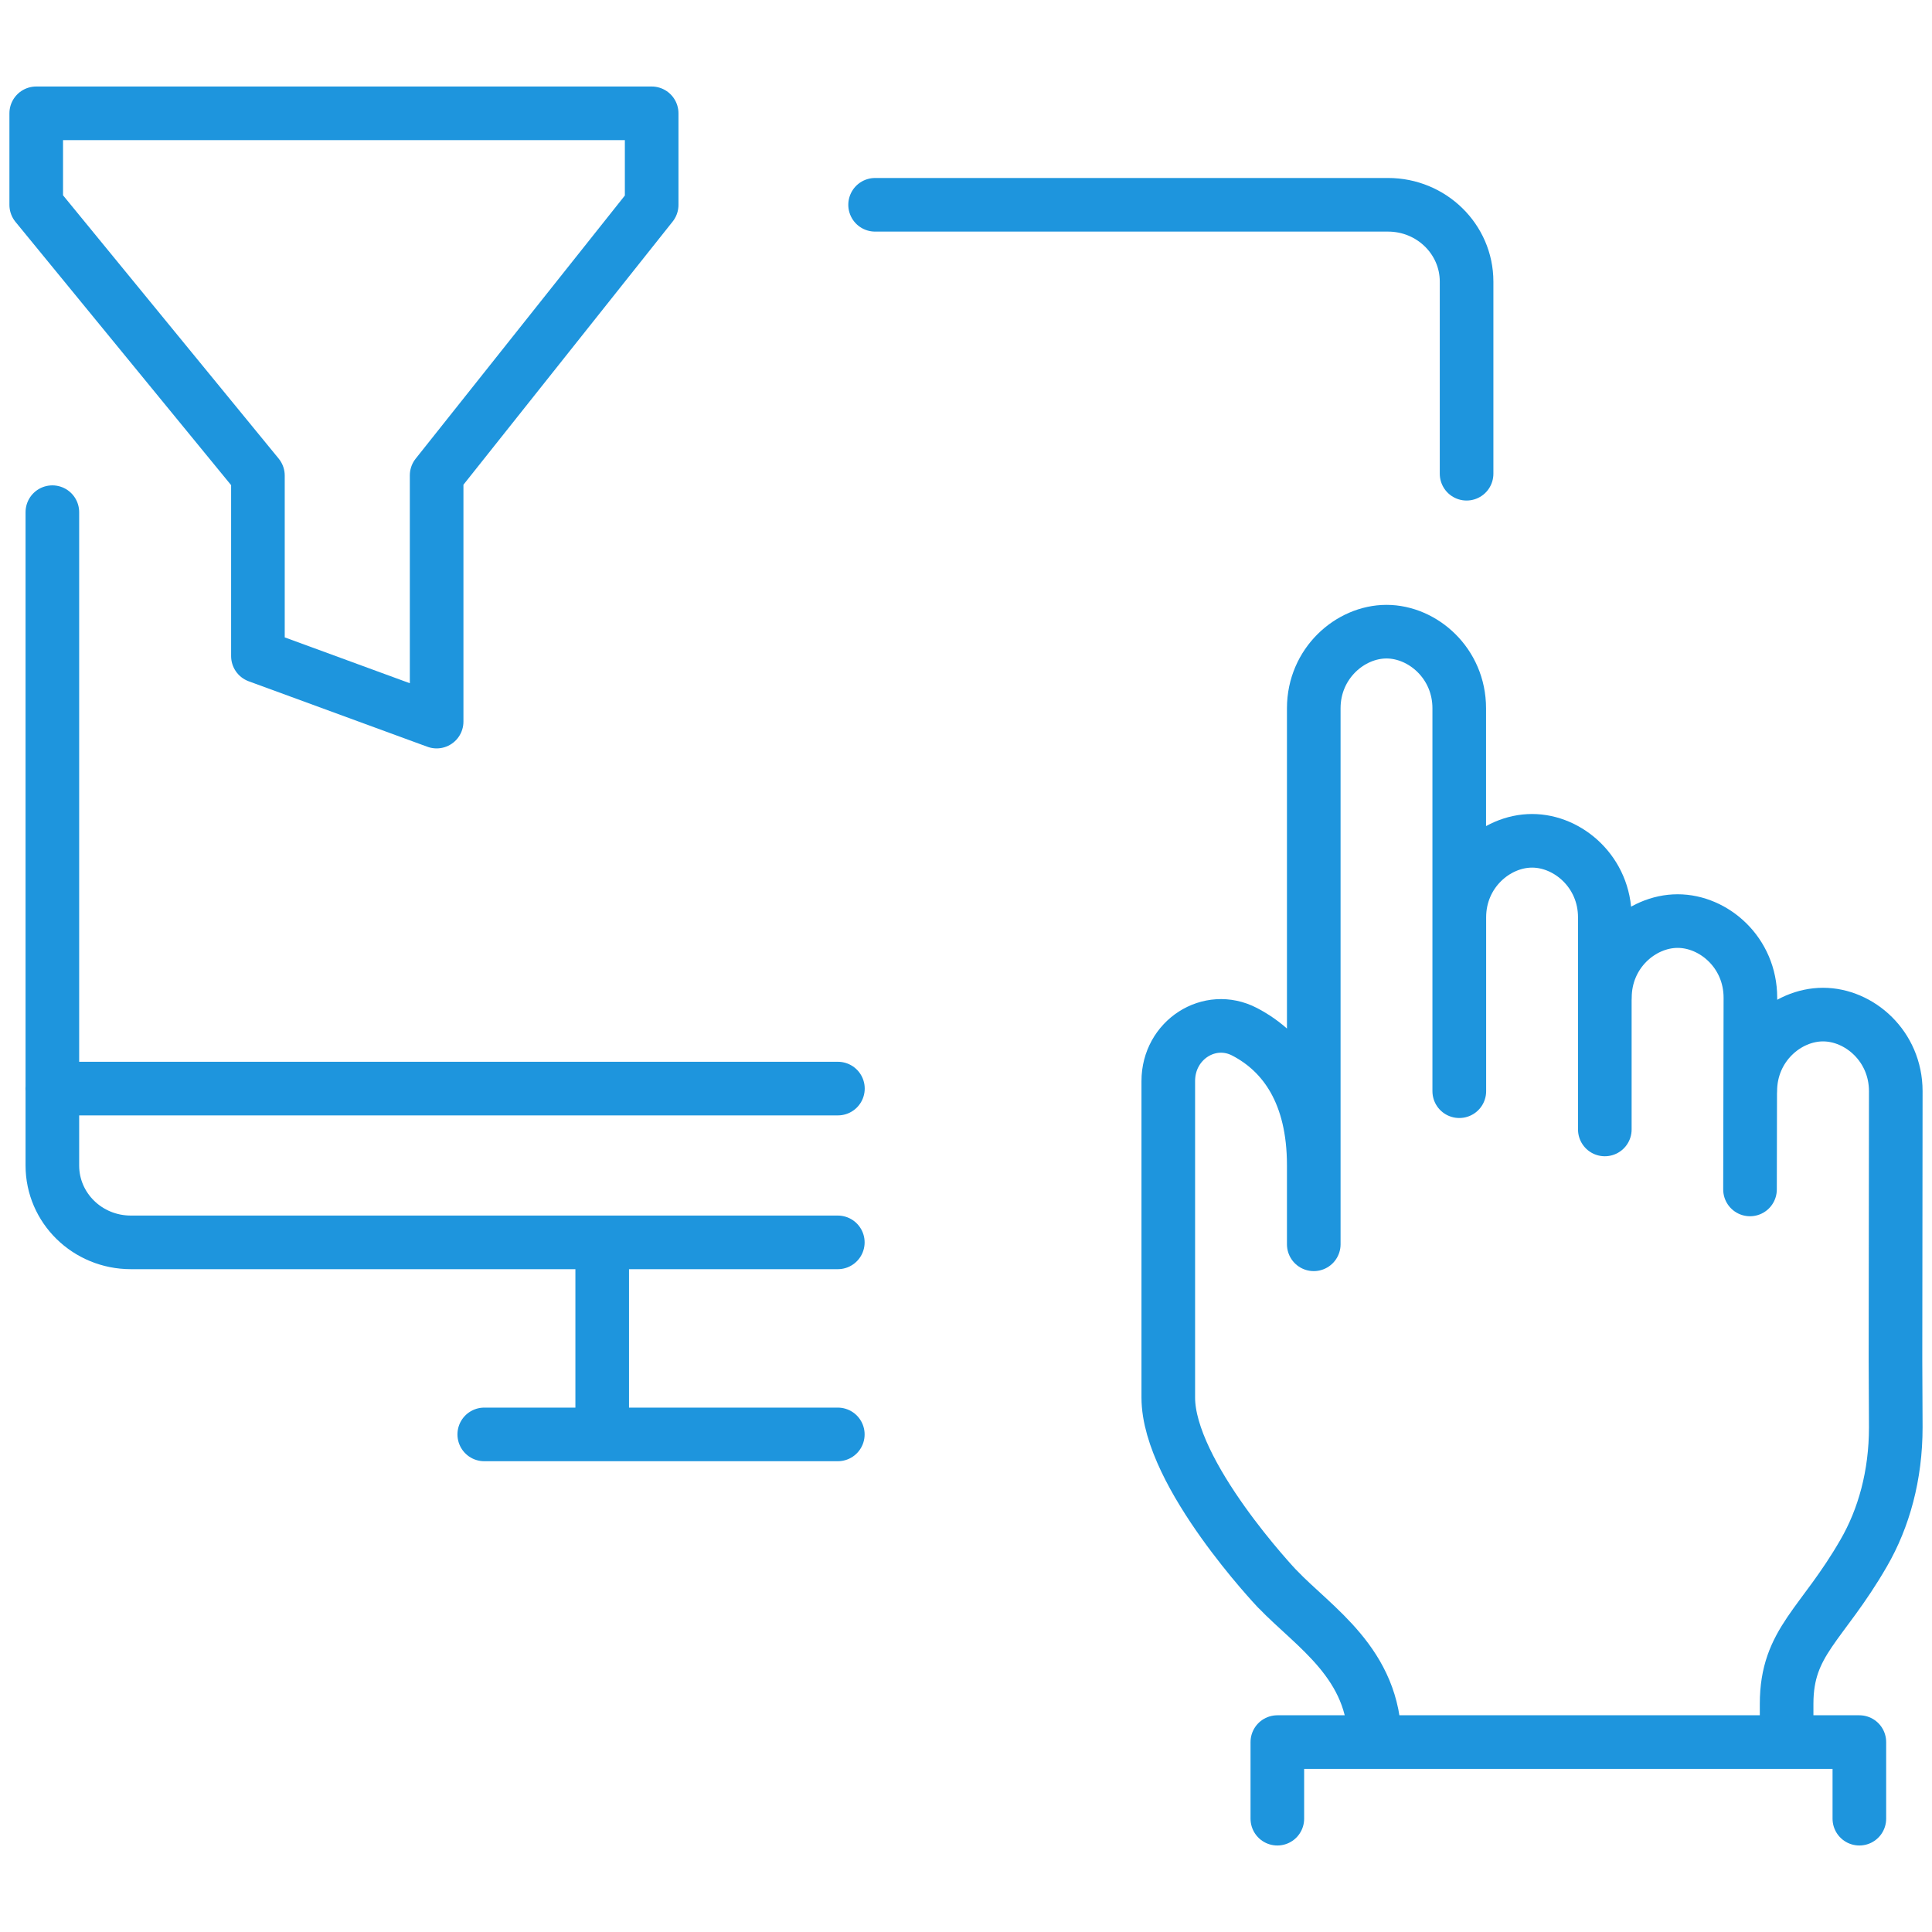
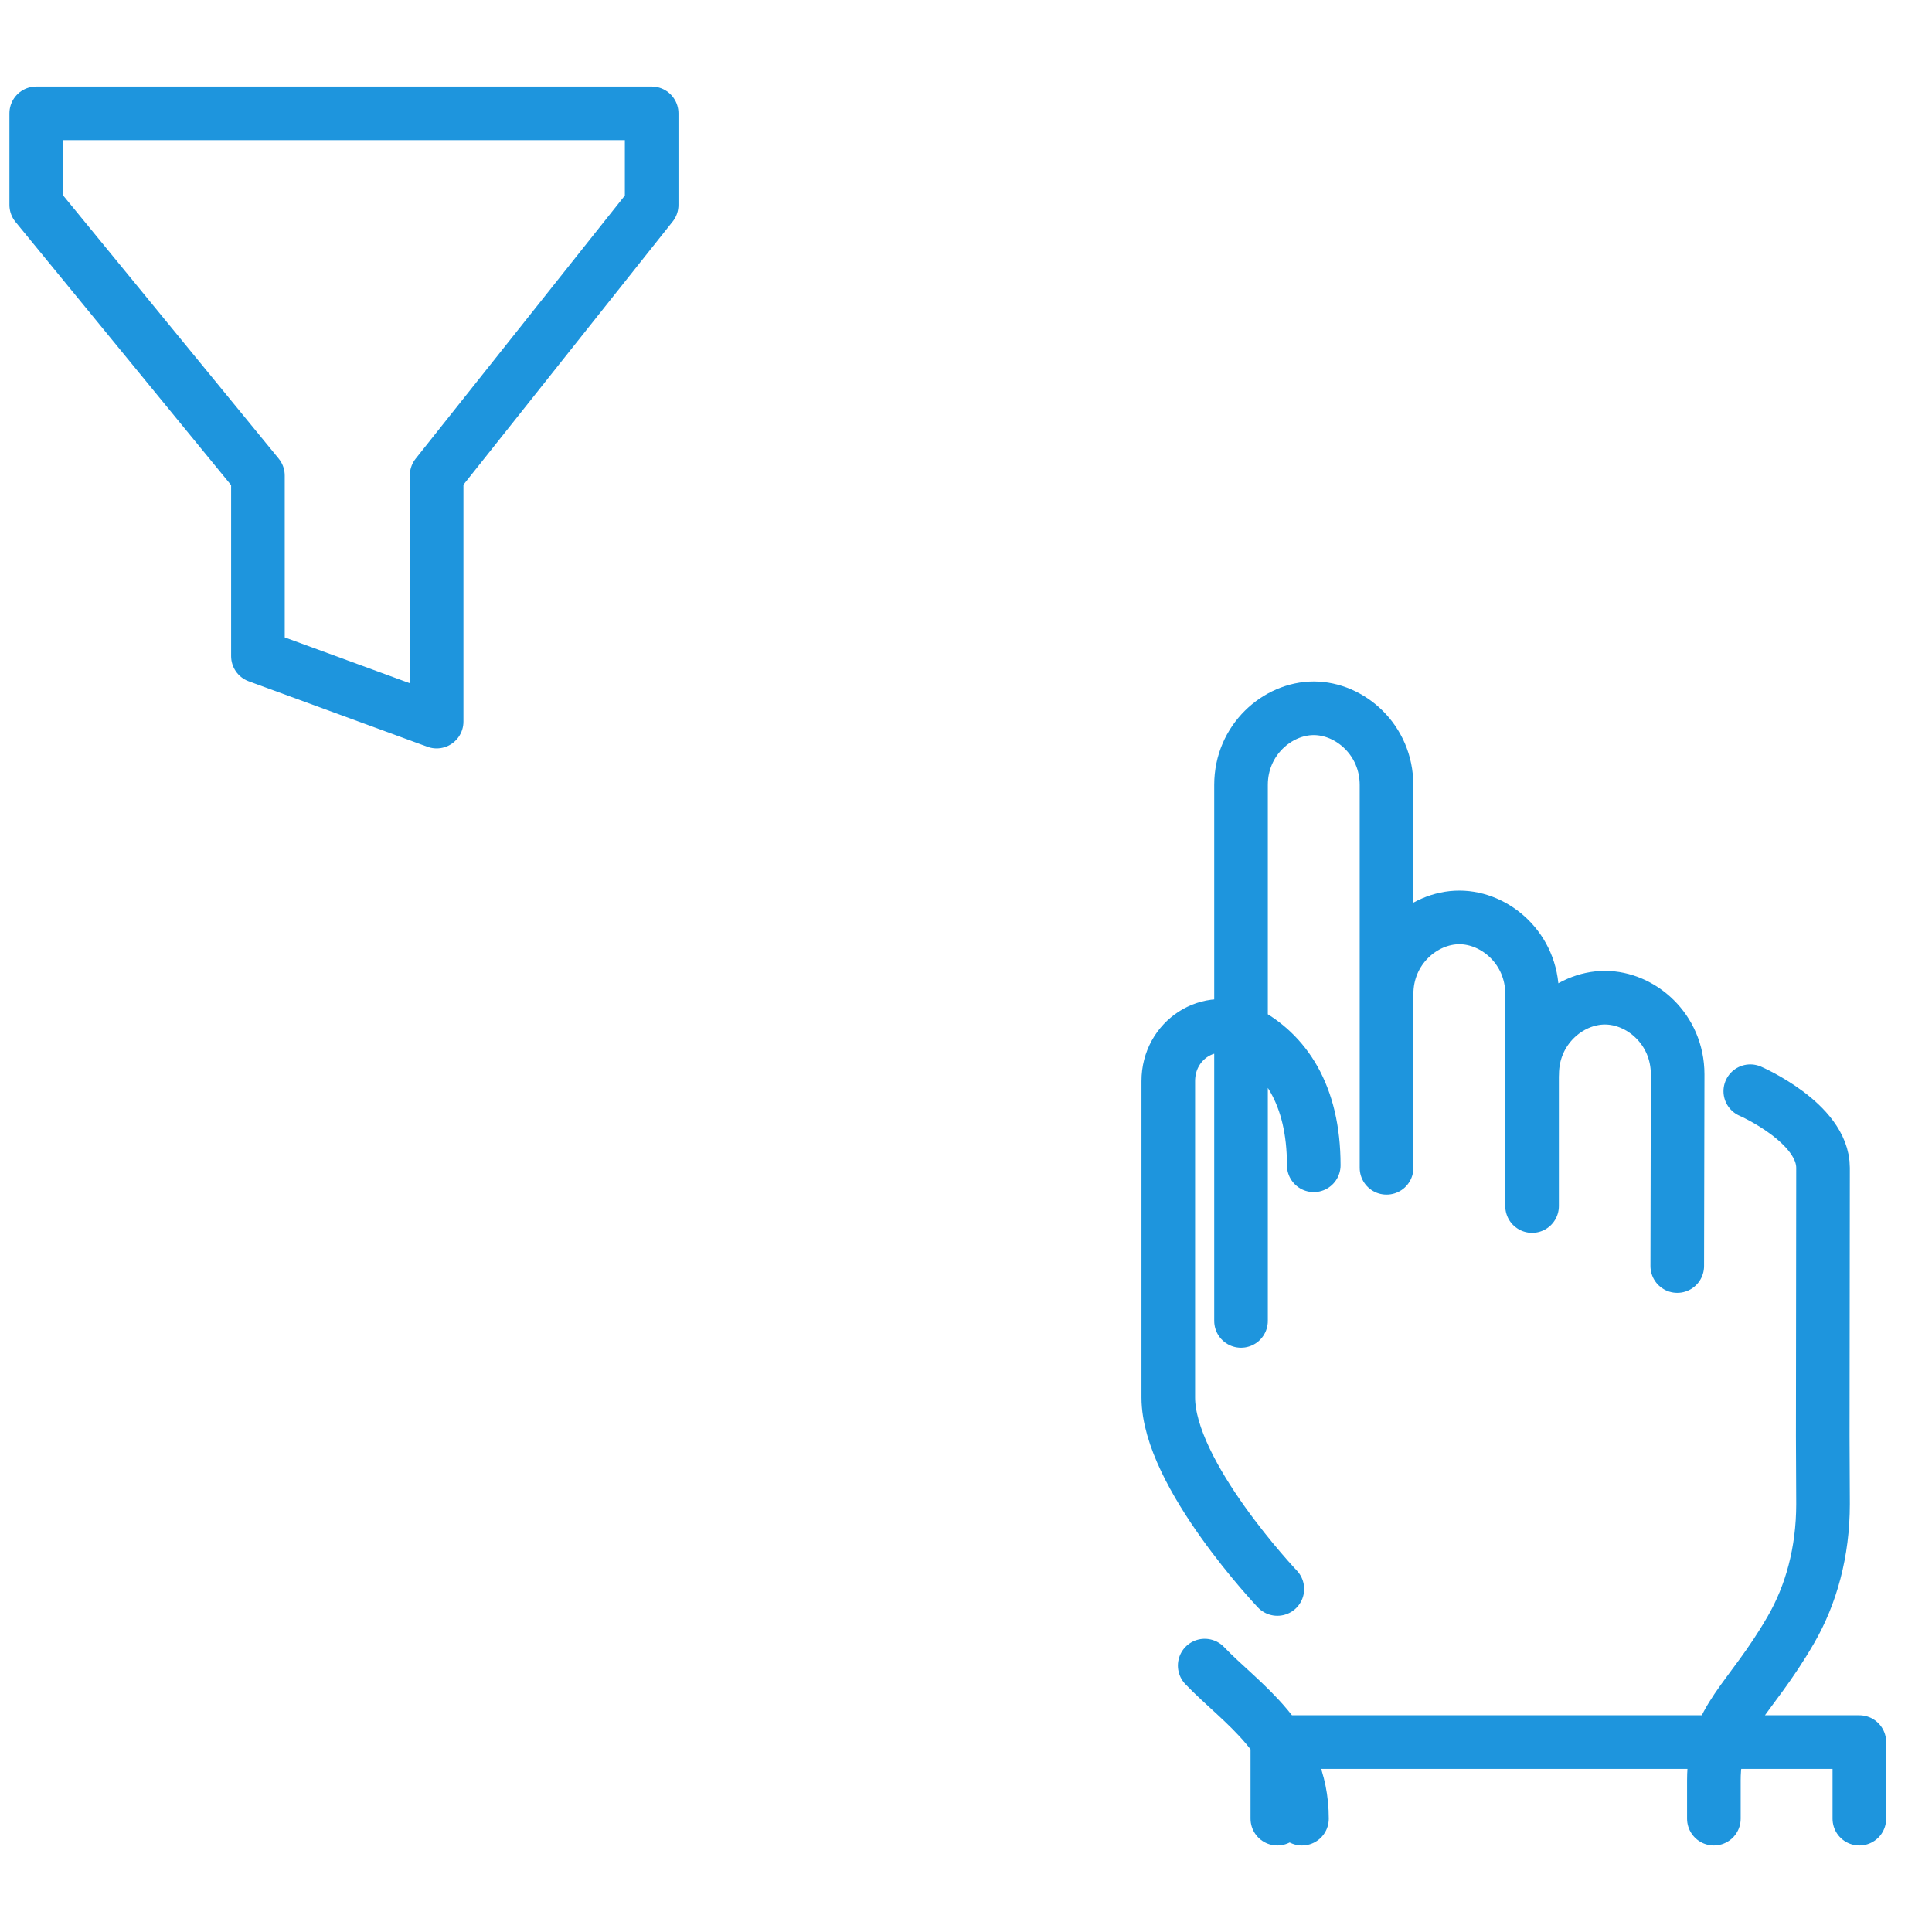
<svg xmlns="http://www.w3.org/2000/svg" id="Layer_1" data-name="Layer 1" viewBox="0 0 200 200">
  <defs>
    <style>      .cls-1 {        fill: none;        stroke: #1e95dd;        stroke-linecap: round;        stroke-linejoin: round;        stroke-width: 5.55px;      }    </style>
  </defs>
-   <path class="cls-1" d="m5.41,112.69h81.33m-24.4,35.8v-19.88m-12.21,19.88h36.6m0-19.88H13.55c-4.5,0-8.13-3.56-8.13-7.96V53.02m85.17-31.82h53.1c4.49,0,8.13,3.56,8.13,7.95v19.89" />
-   <path class="cls-1" d="m136,120.63c0-7.37-3.03-11.67-7.16-13.82-3.63-1.89-7.9.84-7.9,5.1v32.76c0,7.93,11.29,19.82,11.29,19.82m0,23.78v-7.93h60.25v7.93m-11.29-75.31c0-4.66,3.77-7.93,7.53-7.93s7.53,3.27,7.53,7.93l-.03,27.78.03,7.02c0,4.98-1.24,9.42-3.32,13.01-4.31,7.48-7.98,9.15-7.98,15.61v3.96m-52.71-15.85c3.77,3.96,10.07,7.72,10.07,15.85m23.83-77.06c0-4.66,3.77-7.93,7.53-7.93s7.53,3.27,7.53,7.93l-.04,19.85m-30.09-10.17v-18c0-4.65,3.77-7.92,7.53-7.92s7.53,3.27,7.53,7.92v21.96m-30.13,11.89v-55.49c0-4.65,3.77-7.93,7.53-7.93s7.53,3.28,7.53,7.93v39.64" />
+   <path class="cls-1" d="m136,120.63c0-7.37-3.03-11.67-7.16-13.82-3.63-1.89-7.9.84-7.9,5.1v32.76c0,7.93,11.29,19.82,11.29,19.82m0,23.78v-7.93h60.25v7.93m-11.29-75.31s7.53,3.27,7.53,7.93l-.03,27.78.03,7.02c0,4.98-1.24,9.42-3.32,13.01-4.31,7.48-7.98,9.15-7.98,15.61v3.96m-52.71-15.85c3.77,3.96,10.07,7.72,10.07,15.85m23.83-77.06c0-4.66,3.77-7.93,7.53-7.93s7.53,3.27,7.53,7.93l-.04,19.85m-30.09-10.17v-18c0-4.65,3.77-7.92,7.53-7.92s7.53,3.27,7.53,7.92v21.96m-30.13,11.89v-55.49c0-4.65,3.77-7.93,7.53-7.93s7.53,3.28,7.53,7.93v39.64" />
  <polygon class="cls-1" points="67.46 11.73 3.75 11.73 3.75 21.21 26.7 49.23 26.7 67.92 45.2 74.7 45.2 49.21 67.46 21.21 67.46 11.73" />
</svg>